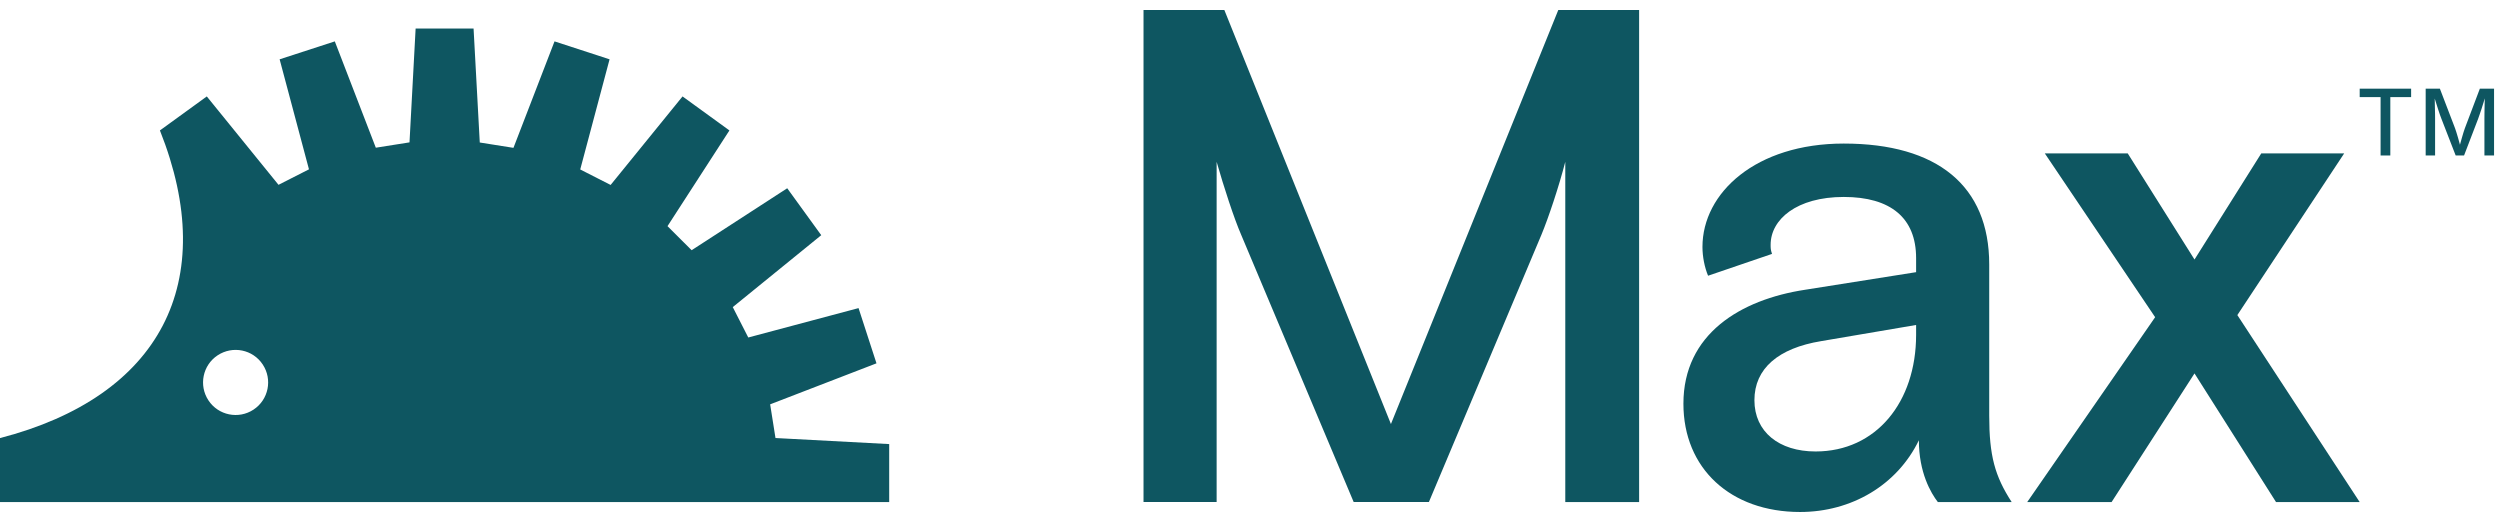
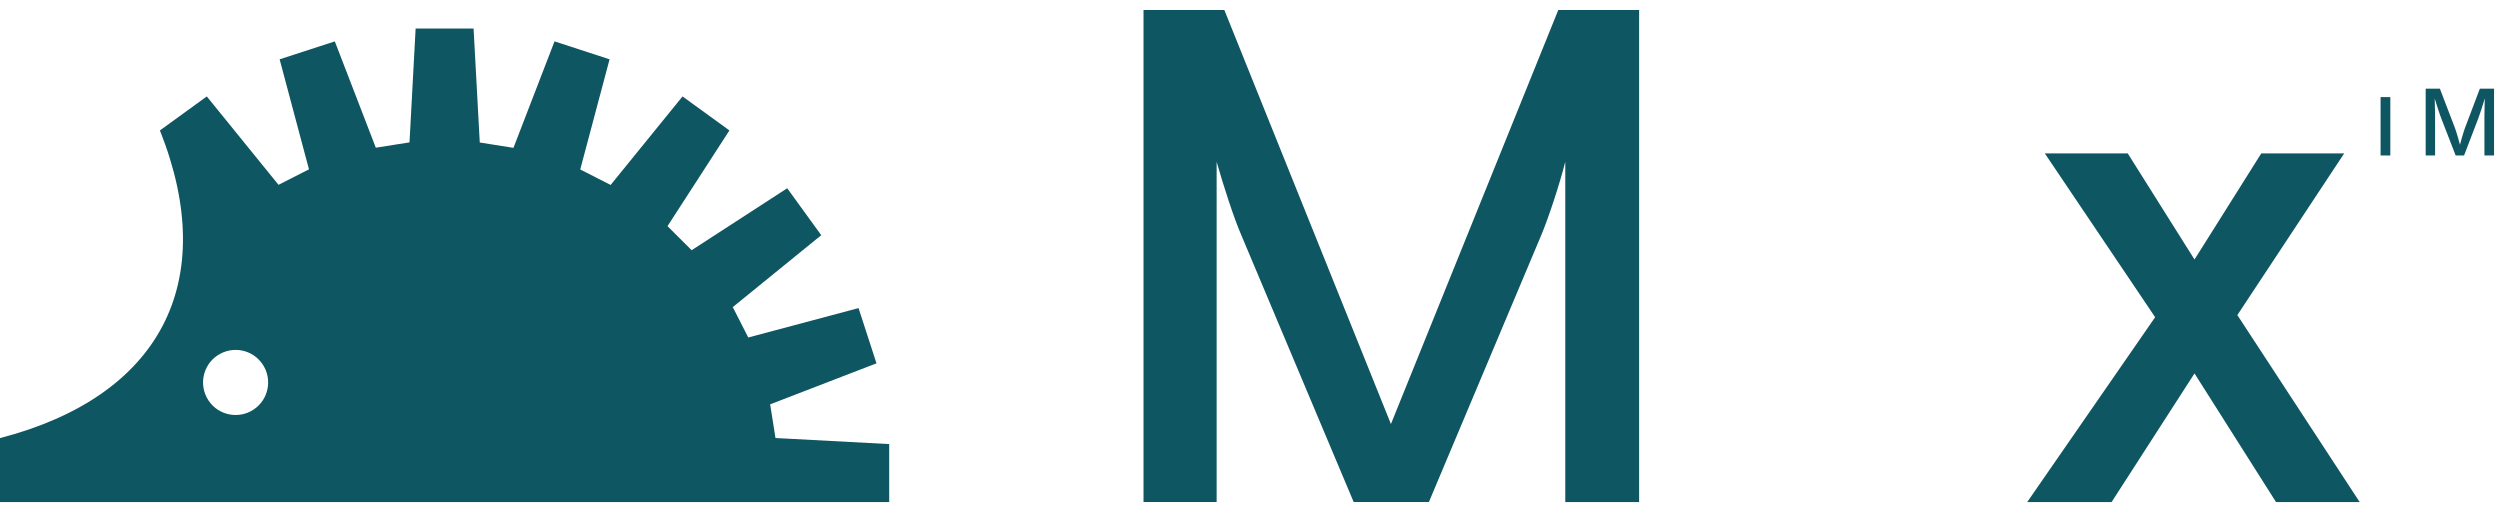
<svg xmlns="http://www.w3.org/2000/svg" width="196" height="41" viewBox="0 0 196 41" fill="none">
  <path d="M89.652 0.784H95.989L109.049 33.245L122.17 0.784H128.507V39.364H122.718V12.686C122.222 14.614 121.395 17.095 120.842 18.418L112.025 39.359H106.128L97.312 18.418C96.759 17.152 95.932 14.614 95.384 12.686V39.359H89.652V0.784Z" fill="#0E5661" />
-   <path d="M131.98 31.648C131.98 26.191 136.445 23.493 141.515 22.718L150.223 21.338V20.237C150.223 17.095 148.239 15.441 144.549 15.441C140.859 15.441 138.817 17.203 138.817 19.188C138.817 19.462 138.817 19.576 138.926 19.906L133.913 21.617C133.639 20.956 133.473 20.129 133.473 19.358C133.473 15.116 137.66 11.255 144.549 11.255C151.877 11.255 155.955 14.562 155.955 20.733V32.584C155.955 35.726 156.394 37.323 157.717 39.364H151.929C151.376 38.646 150.44 37.049 150.44 34.517C148.73 38.041 145.148 40.14 141.127 40.14C135.67 40.14 131.98 36.724 131.98 31.654V31.648ZM150.223 26.248V25.478L142.781 26.744C139.417 27.297 137.546 28.894 137.546 31.375C137.546 33.855 139.474 35.395 142.342 35.395C147.081 35.395 150.223 31.535 150.223 26.248Z" fill="#0E5661" />
  <path d="M168.963 24.868L160.312 12.025H166.813L172.049 20.346L177.284 12.025H183.785L175.408 24.702L185 39.364H178.442L172.049 29.276L165.547 39.364H158.932L168.963 24.868Z" fill="#0E5661" />
  <path d="M60.798 34.341C60.566 32.884 60.612 33.157 60.38 31.7L68.716 28.485L67.31 24.155L58.664 26.46C57.992 25.147 58.121 25.39 57.449 24.077L64.385 18.439L61.718 14.759L54.224 19.617C53.181 18.578 53.377 18.769 52.333 17.73L57.186 10.226L53.511 7.56L47.873 14.5C46.555 13.834 46.803 13.958 45.49 13.286L47.79 4.65L43.475 3.244L40.255 11.591C38.797 11.363 39.066 11.405 37.614 11.172L37.128 2.236H32.585L32.105 11.162C30.652 11.389 30.921 11.348 29.464 11.58L26.249 3.244L21.923 4.65L24.223 13.276C22.905 13.947 23.153 13.823 21.835 14.49L16.213 7.56L12.538 10.226C17.277 22.129 12.564 31.09 0 34.346V39.364H69.713V34.816L60.798 34.341ZM19.877 32.114C18.704 32.889 17.117 32.568 16.342 31.39C15.566 30.217 15.887 28.63 17.065 27.855C18.244 27.08 19.825 27.4 20.6 28.578C21.376 29.752 21.055 31.338 19.877 32.114Z" fill="#0E5661" />
-   <path d="M185 7.613V6.952H189.032V7.613H187.401V12.19H186.638V7.613H185Z" fill="#0E5661" />
+   <path d="M185 7.613H189.032V7.613H187.401V12.19H186.638V7.613H185Z" fill="#0E5661" />
  <path d="M190.173 12.19V6.952H191.287L192.472 10.046C192.505 10.132 192.541 10.241 192.581 10.373C192.621 10.502 192.663 10.642 192.708 10.794C192.752 10.947 192.795 11.098 192.834 11.248C192.874 11.396 192.909 11.53 192.94 11.652H192.778C192.809 11.537 192.844 11.407 192.884 11.262C192.923 11.114 192.966 10.964 193.01 10.812C193.055 10.657 193.097 10.513 193.137 10.38C193.179 10.246 193.216 10.135 193.249 10.046L194.42 6.952H195.534V12.19H194.779V9.321C194.779 9.211 194.78 9.084 194.782 8.938C194.784 8.793 194.787 8.639 194.789 8.478C194.794 8.314 194.797 8.148 194.8 7.982C194.804 7.813 194.808 7.652 194.81 7.497H194.87C194.823 7.666 194.771 7.839 194.715 8.017C194.661 8.193 194.607 8.364 194.554 8.53C194.5 8.694 194.449 8.844 194.402 8.98C194.355 9.116 194.316 9.23 194.283 9.321L193.182 12.19H192.525L191.411 9.321C191.375 9.232 191.334 9.121 191.287 8.987C191.243 8.854 191.194 8.706 191.14 8.544C191.088 8.38 191.034 8.209 190.978 8.031C190.922 7.853 190.866 7.675 190.809 7.497H190.876C190.881 7.637 190.884 7.79 190.887 7.954C190.891 8.116 190.895 8.28 190.897 8.446C190.902 8.612 190.905 8.771 190.908 8.921C190.91 9.071 190.911 9.204 190.911 9.321V12.19H190.173Z" fill="#0E5661" />
</svg>